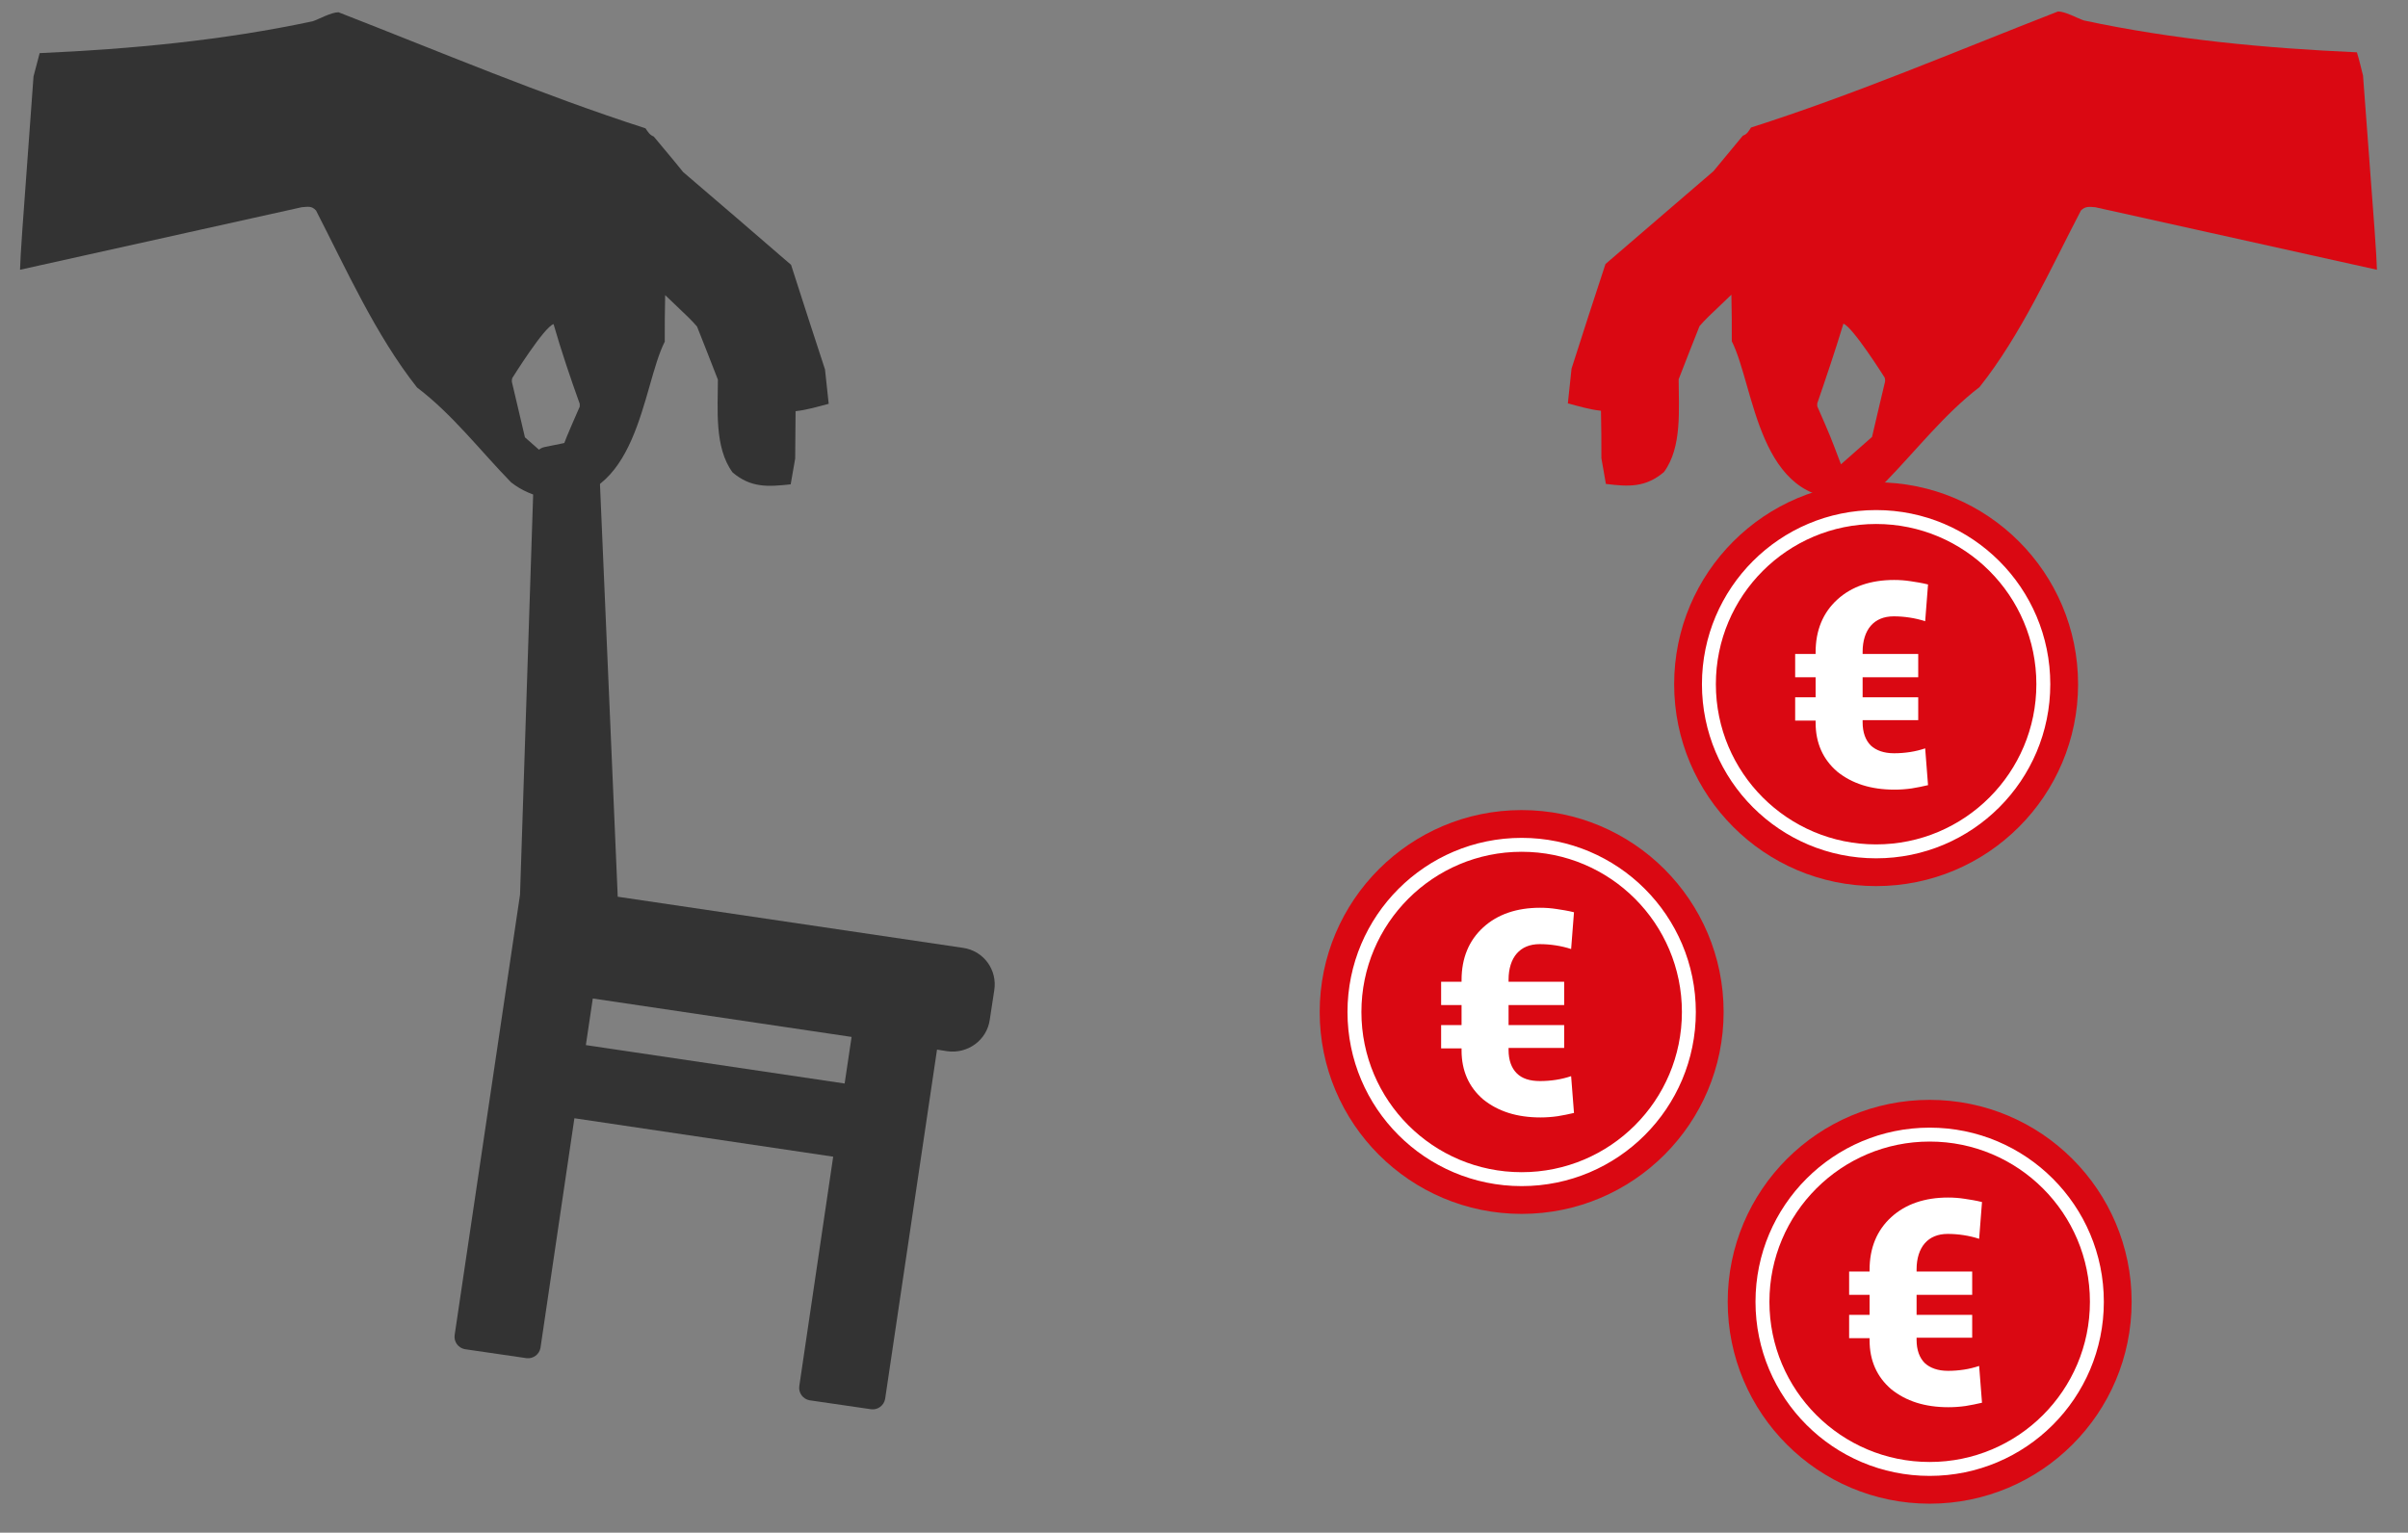
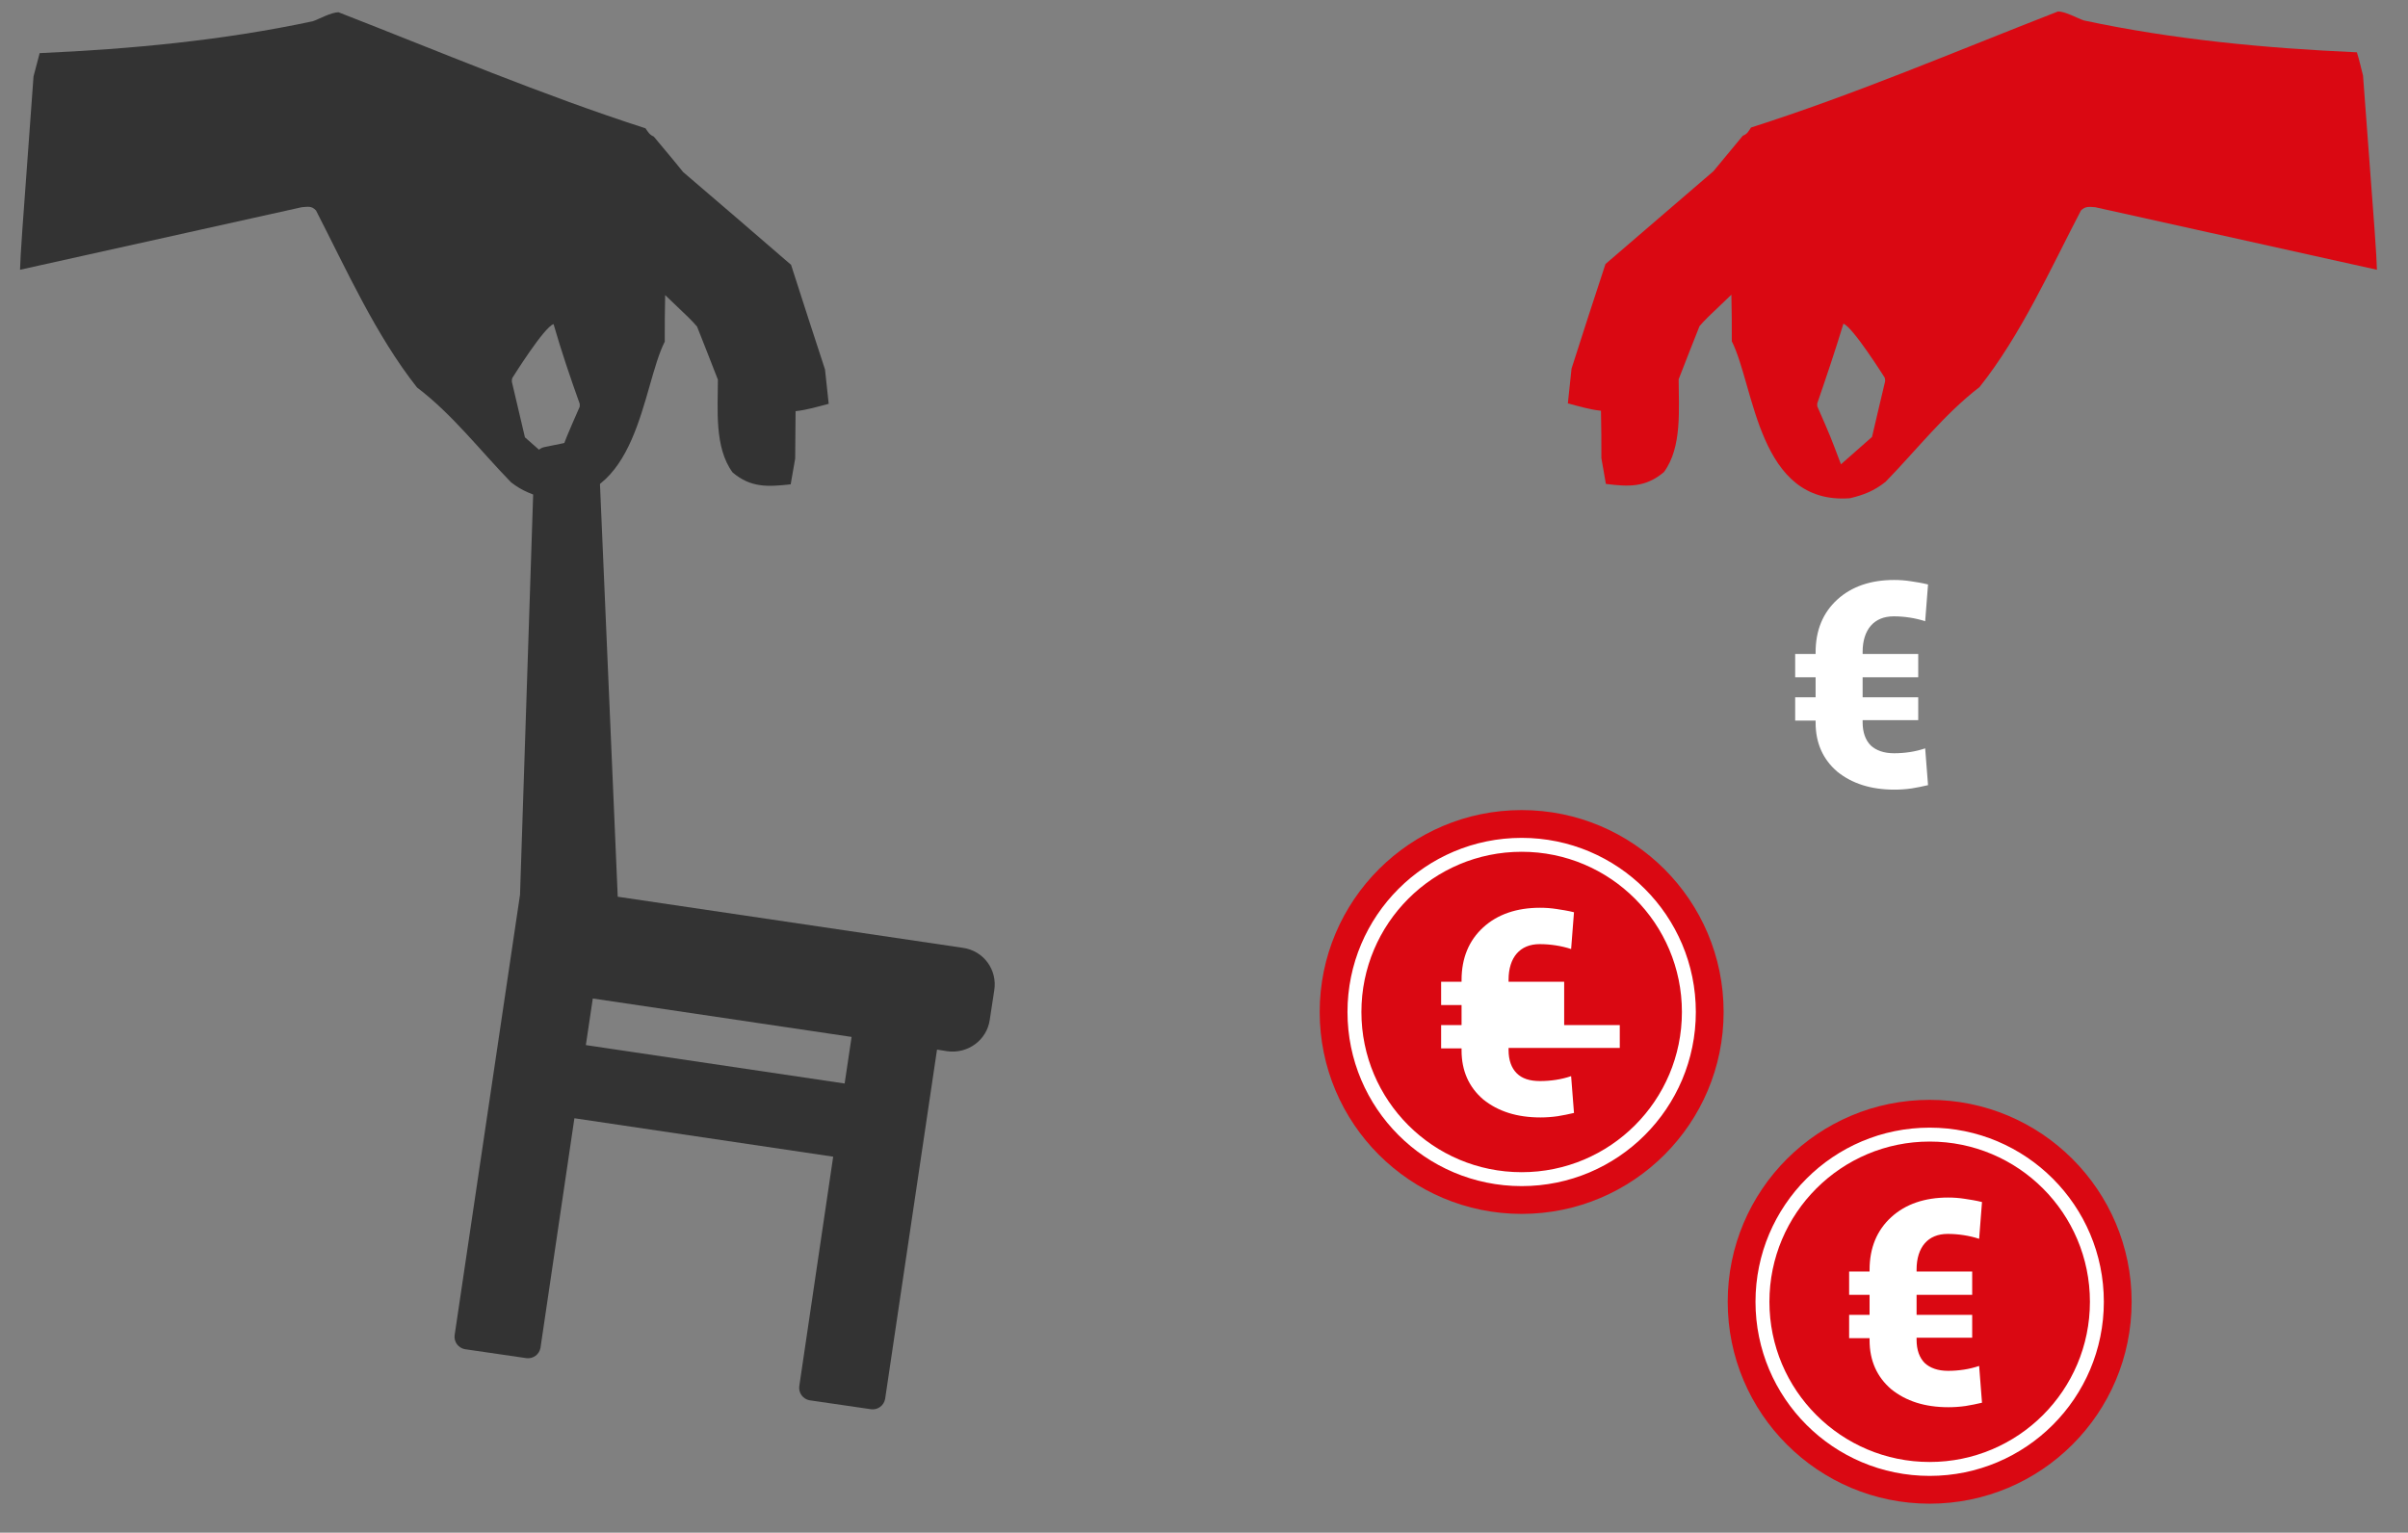
<svg xmlns="http://www.w3.org/2000/svg" version="1.1" id="Layer_1" x="0px" y="0px" viewBox="0 0 589 375" style="enable-background:new 0 0 589 375;" xml:space="preserve">
  <rect x="0" y="0" width="589" height="375" fill="#808080" stroke="none" />
  <style type="text/css">
	.st0{fill-rule:evenodd;clip-rule:evenodd;fill:#DA0812;}
	.st1{fill:#DA0812;}
	.st2{fill:none;stroke:#FFFFFF;stroke-width:3.405;stroke-miterlimit:10;}
	.st3{fill:#FFFFFF;}
	.st4{fill-rule:evenodd;clip-rule:evenodd;fill:#333333;}
	.st5{fill:#333333;}
</style>
  <g>
    <g>
      <path class="st0" d="M383.5,98.7c2.7,0.7,5.3,1.5,8.1,1.8c0.1,3.8,0.1,7.7,0.1,11.6c0.4,2.1,0.7,4.1,1.1,6.3    c5.6,0.7,9.7,0.9,14.2-2.9c4.5-6.1,3.6-15.5,3.6-22.7c1.7-4.4,3.4-8.7,5.1-13c1.5-1.7,1.5-1.7,7.8-7.7c0.1,3.8,0.1,7.6,0.1,11.4    c5.6,11.1,6.4,40.1,28.9,38.4c3.4-0.8,5.9-1.8,8.7-4c7.6-7.8,14.3-16.5,23-23.2C494.3,82,501.5,65.9,509,51.5    c1.1-1.1,2.1-0.9,3.5-0.8c23,5.1,46,10.2,68.9,15.3c-0.2-5.1-0.2-5.1-3.4-47.5c-0.5-1.9-0.9-3.8-1.5-5.7    c-22.4-1-44.8-3.1-66.8-7.8c-1.5-0.5-4.5-2.2-6.3-2.2c-24.9,9.7-49.7,20.3-75.1,28.4c-0.6,0.9-0.9,1.6-2,2    c-2.4,2.9-4.8,5.8-7.2,8.7c-8.8,7.6-17.6,15.1-26.4,22.7c-2.8,8.5-5.6,17.1-8.3,25.6C384.1,93.1,383.8,95.9,383.5,98.7z     M444.5,98.7c2.2-6.4,4.4-12.9,6.4-19.5c2.3,0.8,9.9,12.9,10.1,13.2c0.1,0.3,0.1,0.6,0.1,0.9c-1.1,4.5-2.1,9-3.2,13.6    c-2.5,2.2-5,4.4-7.6,6.7c-2.6-6.9-2.6-6.9-5.8-14.2C444.5,99.2,444.5,98.9,444.5,98.7z" />
      <g>
-         <circle class="st1" cx="458.9" cy="167.4" r="49.4" />
-         <circle class="st2" cx="458.9" cy="167.4" r="40.9" />
        <g>
          <path class="st3" d="M469.2,176.2h-13.6v0.5c0,2.5,0.7,4.4,2,5.7c1.3,1.2,3.2,1.9,5.7,1.9c1.3,0,2.6-0.1,3.9-0.3      c1.3-0.2,2.5-0.5,3.7-0.9l0.7,9c-1.3,0.3-2.7,0.6-4,0.8c-1.4,0.2-2.8,0.3-4.2,0.3c-5.8,0-10.4-1.5-14-4.4c-3.5-3-5.3-7-5.3-12      v-0.5h-5v-5.7h5v-4.9h-5v-5.7h5v-0.4c0-5.4,1.8-9.7,5.3-12.9c3.5-3.2,8.2-4.8,13.9-4.8c1.4,0,2.7,0.1,4,0.3      c1.3,0.2,2.7,0.4,4.3,0.8l-0.7,9c-1.2-0.4-2.5-0.7-3.8-0.9c-1.3-0.2-2.6-0.3-3.9-0.3c-2.4,0-4.3,0.8-5.6,2.3      c-1.3,1.5-2,3.7-2,6.4v0.5h13.6v5.7h-13.6v4.9h13.6V176.2z" />
        </g>
      </g>
      <g>
        <circle class="st1" cx="372.2" cy="247.6" r="49.4" />
        <circle class="st2" cx="372.2" cy="247.6" r="40.9" />
        <g>
-           <path class="st3" d="M382.6,256.4h-13.6v0.5c0,2.5,0.7,4.4,2,5.7s3.2,1.9,5.7,1.9c1.3,0,2.6-0.1,3.9-0.3      c1.3-0.2,2.5-0.5,3.7-0.9l0.7,9c-1.3,0.3-2.7,0.6-4,0.8c-1.4,0.2-2.8,0.3-4.2,0.3c-5.8,0-10.4-1.5-14-4.4c-3.5-3-5.3-7-5.3-12      v-0.5h-5v-5.7h5v-4.9h-5v-5.7h5v-0.4c0-5.4,1.8-9.7,5.3-12.9c3.5-3.2,8.2-4.8,13.9-4.8c1.4,0,2.7,0.1,4,0.3      c1.3,0.2,2.7,0.4,4.3,0.8l-0.7,9c-1.2-0.4-2.5-0.7-3.8-0.9c-1.3-0.2-2.6-0.3-3.9-0.3c-2.4,0-4.3,0.8-5.6,2.3      c-1.3,1.5-2,3.7-2,6.4v0.5h13.6v5.7h-13.6v4.9h13.6V256.4z" />
+           <path class="st3" d="M382.6,256.4h-13.6v0.5c0,2.5,0.7,4.4,2,5.7s3.2,1.9,5.7,1.9c1.3,0,2.6-0.1,3.9-0.3      c1.3-0.2,2.5-0.5,3.7-0.9l0.7,9c-1.3,0.3-2.7,0.6-4,0.8c-1.4,0.2-2.8,0.3-4.2,0.3c-5.8,0-10.4-1.5-14-4.4c-3.5-3-5.3-7-5.3-12      v-0.5h-5v-5.7h5v-4.9h-5v-5.7h5v-0.4c0-5.4,1.8-9.7,5.3-12.9c3.5-3.2,8.2-4.8,13.9-4.8c1.4,0,2.7,0.1,4,0.3      c1.3,0.2,2.7,0.4,4.3,0.8l-0.7,9c-1.2-0.4-2.5-0.7-3.8-0.9c-1.3-0.2-2.6-0.3-3.9-0.3c-2.4,0-4.3,0.8-5.6,2.3      c-1.3,1.5-2,3.7-2,6.4v0.5h13.6v5.7v4.9h13.6V256.4z" />
        </g>
      </g>
      <g>
        <circle class="st1" cx="472" cy="318.5" r="49.4" />
        <circle class="st2" cx="472" cy="318.5" r="40.9" />
        <g>
          <path class="st3" d="M482.4,327.3h-13.6v0.5c0,2.5,0.7,4.4,2,5.7c1.3,1.2,3.2,1.9,5.7,1.9c1.3,0,2.6-0.1,3.9-0.3      c1.3-0.2,2.5-0.5,3.7-0.9l0.7,9c-1.3,0.3-2.7,0.6-4,0.8c-1.4,0.2-2.8,0.3-4.2,0.3c-5.8,0-10.4-1.5-14-4.4c-3.5-3-5.3-7-5.3-12      v-0.5h-5v-5.7h5v-4.9h-5v-5.7h5v-0.4c0-5.4,1.8-9.7,5.3-12.9c3.5-3.2,8.2-4.8,13.9-4.8c1.4,0,2.7,0.1,4,0.3      c1.3,0.2,2.7,0.4,4.3,0.8l-0.7,9c-1.2-0.4-2.5-0.7-3.8-0.9c-1.3-0.2-2.6-0.3-3.9-0.3c-2.4,0-4.3,0.8-5.6,2.3      c-1.3,1.5-2,3.7-2,6.4v0.5h13.6v5.7h-13.6v4.9h13.6V327.3z" />
        </g>
      </g>
    </g>
    <g>
      <path class="st4" d="M201.8,90.4c-2.8-8.6-5.6-17.1-8.3-25.6c-8.8-7.6-17.6-15.2-26.4-22.7c-2.4-3-4.8-5.8-7.2-8.7    c-1-0.4-1.4-1.1-2-2c-25.4-8.2-50.2-18.7-75.1-28.4c-1.8,0-4.8,1.7-6.3,2.2c-22,4.7-44.4,6.8-66.8,7.8c-0.5,1.9-1,3.8-1.5,5.7    C5.1,60.9,5.1,60.9,4.9,66c22.9-5.1,45.9-10.2,68.9-15.3c1.5-0.1,2.4-0.4,3.5,0.8C84.7,65.9,91.9,82,102,94.8    c8.7,6.6,15.4,15.4,23,23.2c2.8,2.2,5.4,3.1,8.7,4c22.5,1.7,23.3-27.4,28.9-38.4c0-3.8,0-7.6,0.1-11.4c6.3,6,6.3,6,7.8,7.7    c1.7,4.3,3.4,8.6,5.1,13c0,7.2-0.9,16.6,3.6,22.7c4.5,3.8,8.7,3.5,14.2,2.9c0.4-2.1,0.7-4.2,1.1-6.3c0-3.9,0.1-7.8,0.1-11.6    c2.8-0.3,5.4-1.1,8.1-1.8C202.4,95.9,202.1,93.1,201.8,90.4z M141.8,99.5c-3.2,7.3-3.2,7.3-5.8,14.2c-2.5-2.2-5.1-4.5-7.6-6.7    c-1.1-4.5-2.1-9.1-3.2-13.6c0-0.4,0-0.6,0.1-0.9c0.2-0.3,7.8-12.5,10.1-13.2c1.9,6.6,4.1,13.1,6.4,19.5    C141.8,98.9,141.8,99.2,141.8,99.5z" />
      <g>
        <g>
          <path class="st5" d="M235.5,231.9l-84.4-12.5l-4.7-109.2c0-0.9-0.5-1.7-1.1-2.2c-0.7-0.5-1.6-0.7-2.4-0.6l-9.8,2      c-1.3,0.3-2.3,1.4-2.4,2.8l-3.5,106.7l-16,107.8c-0.2,1.6,0.9,3.1,2.5,3.4l15.1,2.2c1.6,0.2,3.1-0.9,3.4-2.5l8.3-56.2l63.3,9.4      l-8.3,56.2c-0.2,1.6,0.9,3.1,2.5,3.4l15.1,2.2c1.6,0.2,3.1-0.9,3.4-2.5l12.7-85.5l2.5,0.4c5,0.7,9.7-2.7,10.4-7.7l1.1-7.2      C244,237.3,240.6,232.6,235.5,231.9z M206.6,265.1l-63.3-9.4l1.7-11.4l63.3,9.4L206.6,265.1z" />
        </g>
      </g>
    </g>
  </g>
</svg>